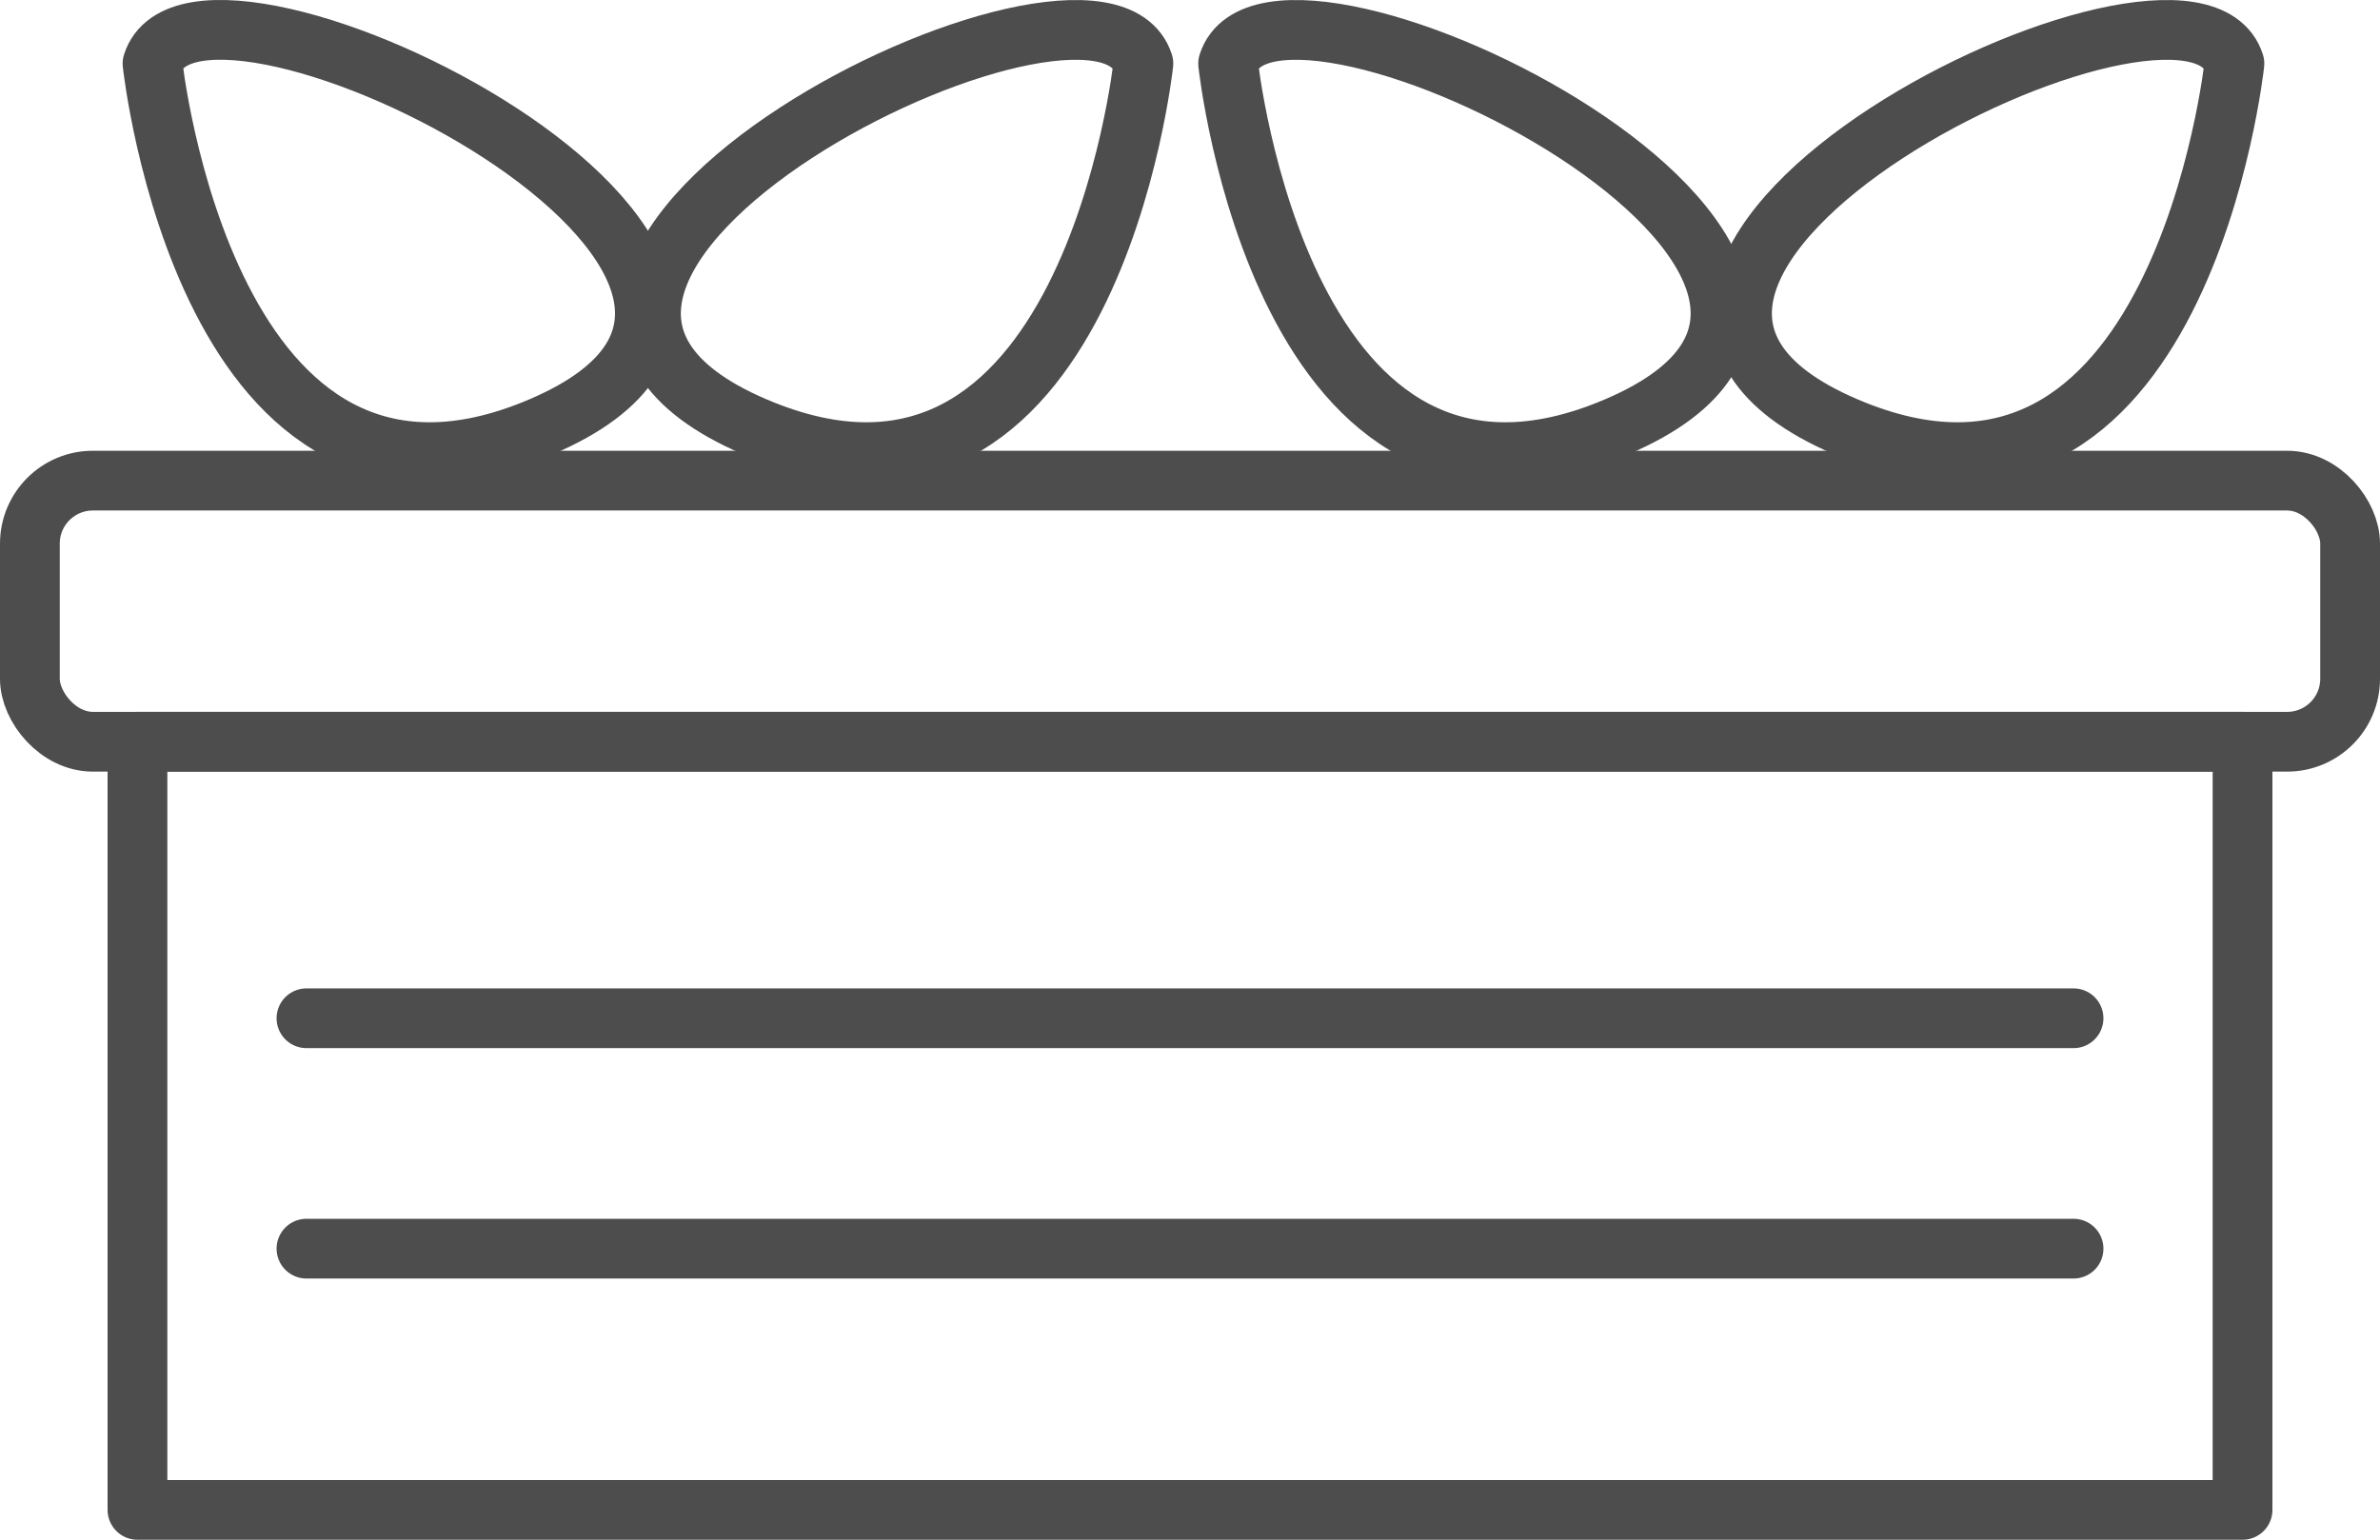
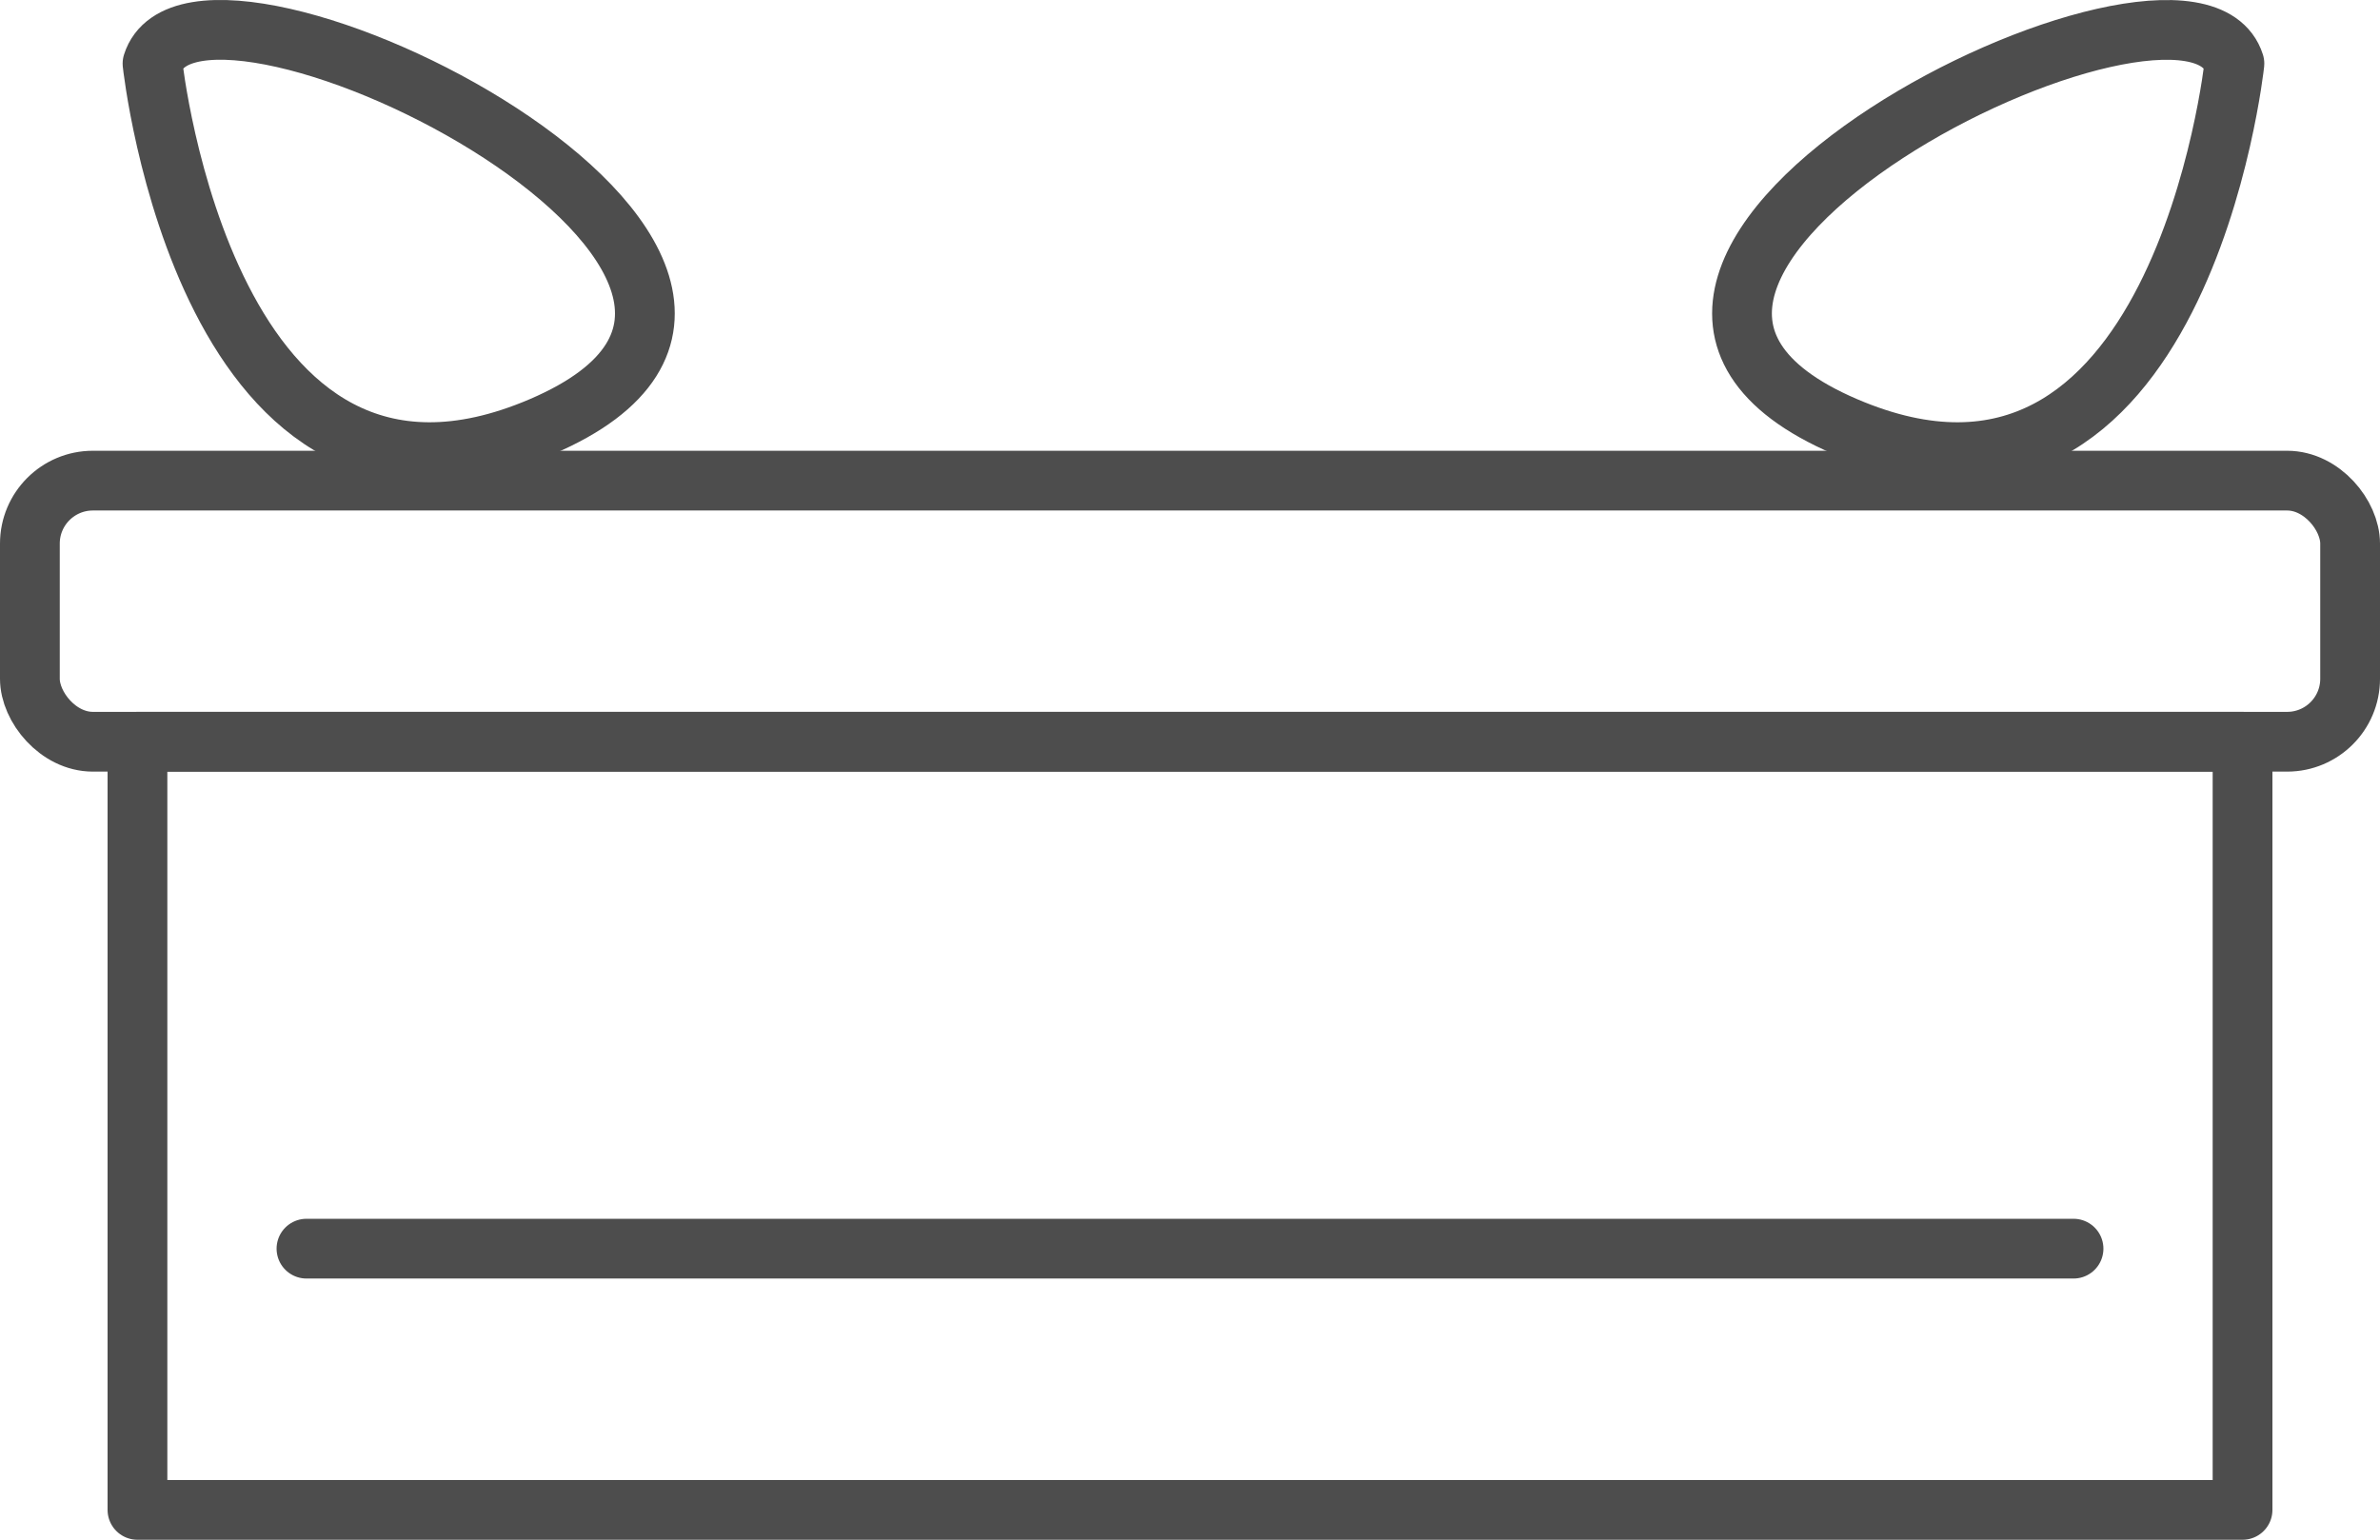
<svg xmlns="http://www.w3.org/2000/svg" id="Ebene_1" data-name="Ebene 1" viewBox="0 0 199.12 128.85">
  <defs>
    <style>
      .cls-1 {
        fill: none;
        stroke: #4d4d4d;
        stroke-linecap: round;
        stroke-linejoin: round;
        stroke-width: 5px;
      }
    </style>
  </defs>
  <rect class="cls-1" x="11.5" y="62.07" width="176.12" height="64.28" />
  <path class="cls-1" d="m12.76,5.32s4.55,42.37,32.55,30.38C75.68,22.68,16.56-6.68,12.76,5.32Z" />
-   <path class="cls-1" d="m95.66,5.32s-4.55,42.37-32.55,30.38c-30.38-13.02,28.75-42.37,32.55-30.38Z" />
-   <path class="cls-1" d="m102.75,5.32s4.55,42.37,32.55,30.38c30.38-13.02-28.75-42.37-32.55-30.38Z" />
  <path class="cls-1" d="m186.94,5.32s-4.55,42.37-32.55,30.38c-30.38-13.02,28.75-42.37,32.55-30.38Z" />
-   <line class="cls-1" x1="25.64" y1="85.21" x2="173.48" y2="85.21" />
  <line class="cls-1" x1="25.64" y1="104.49" x2="173.48" y2="104.49" />
  <rect class="cls-1" x="2.5" y="40.22" width="194.12" height="21.85" rx="5.27" ry="5.27" />
</svg>